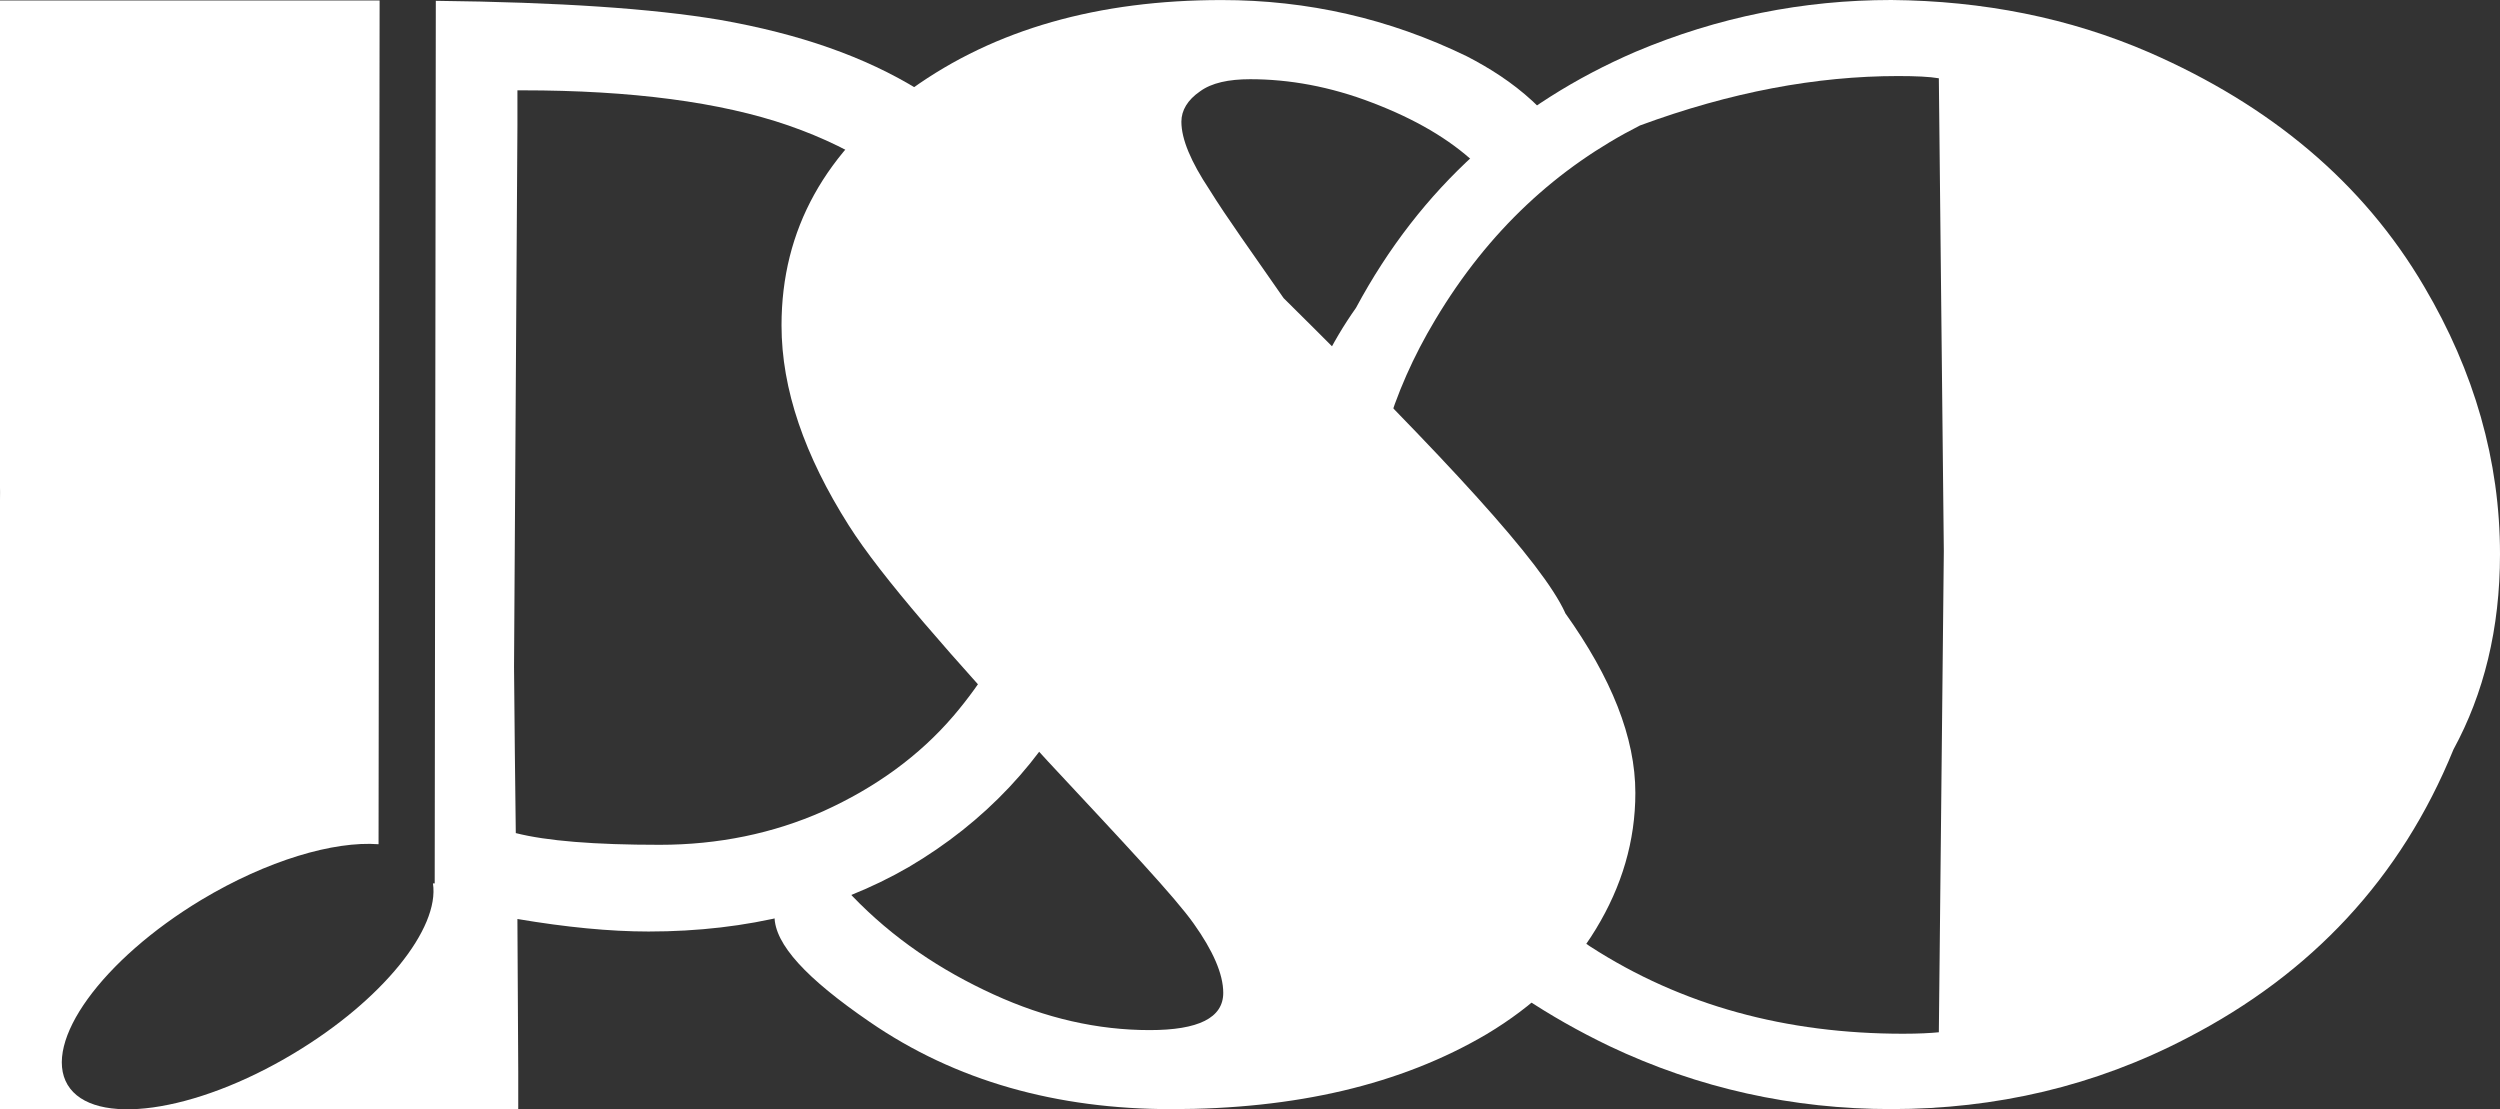
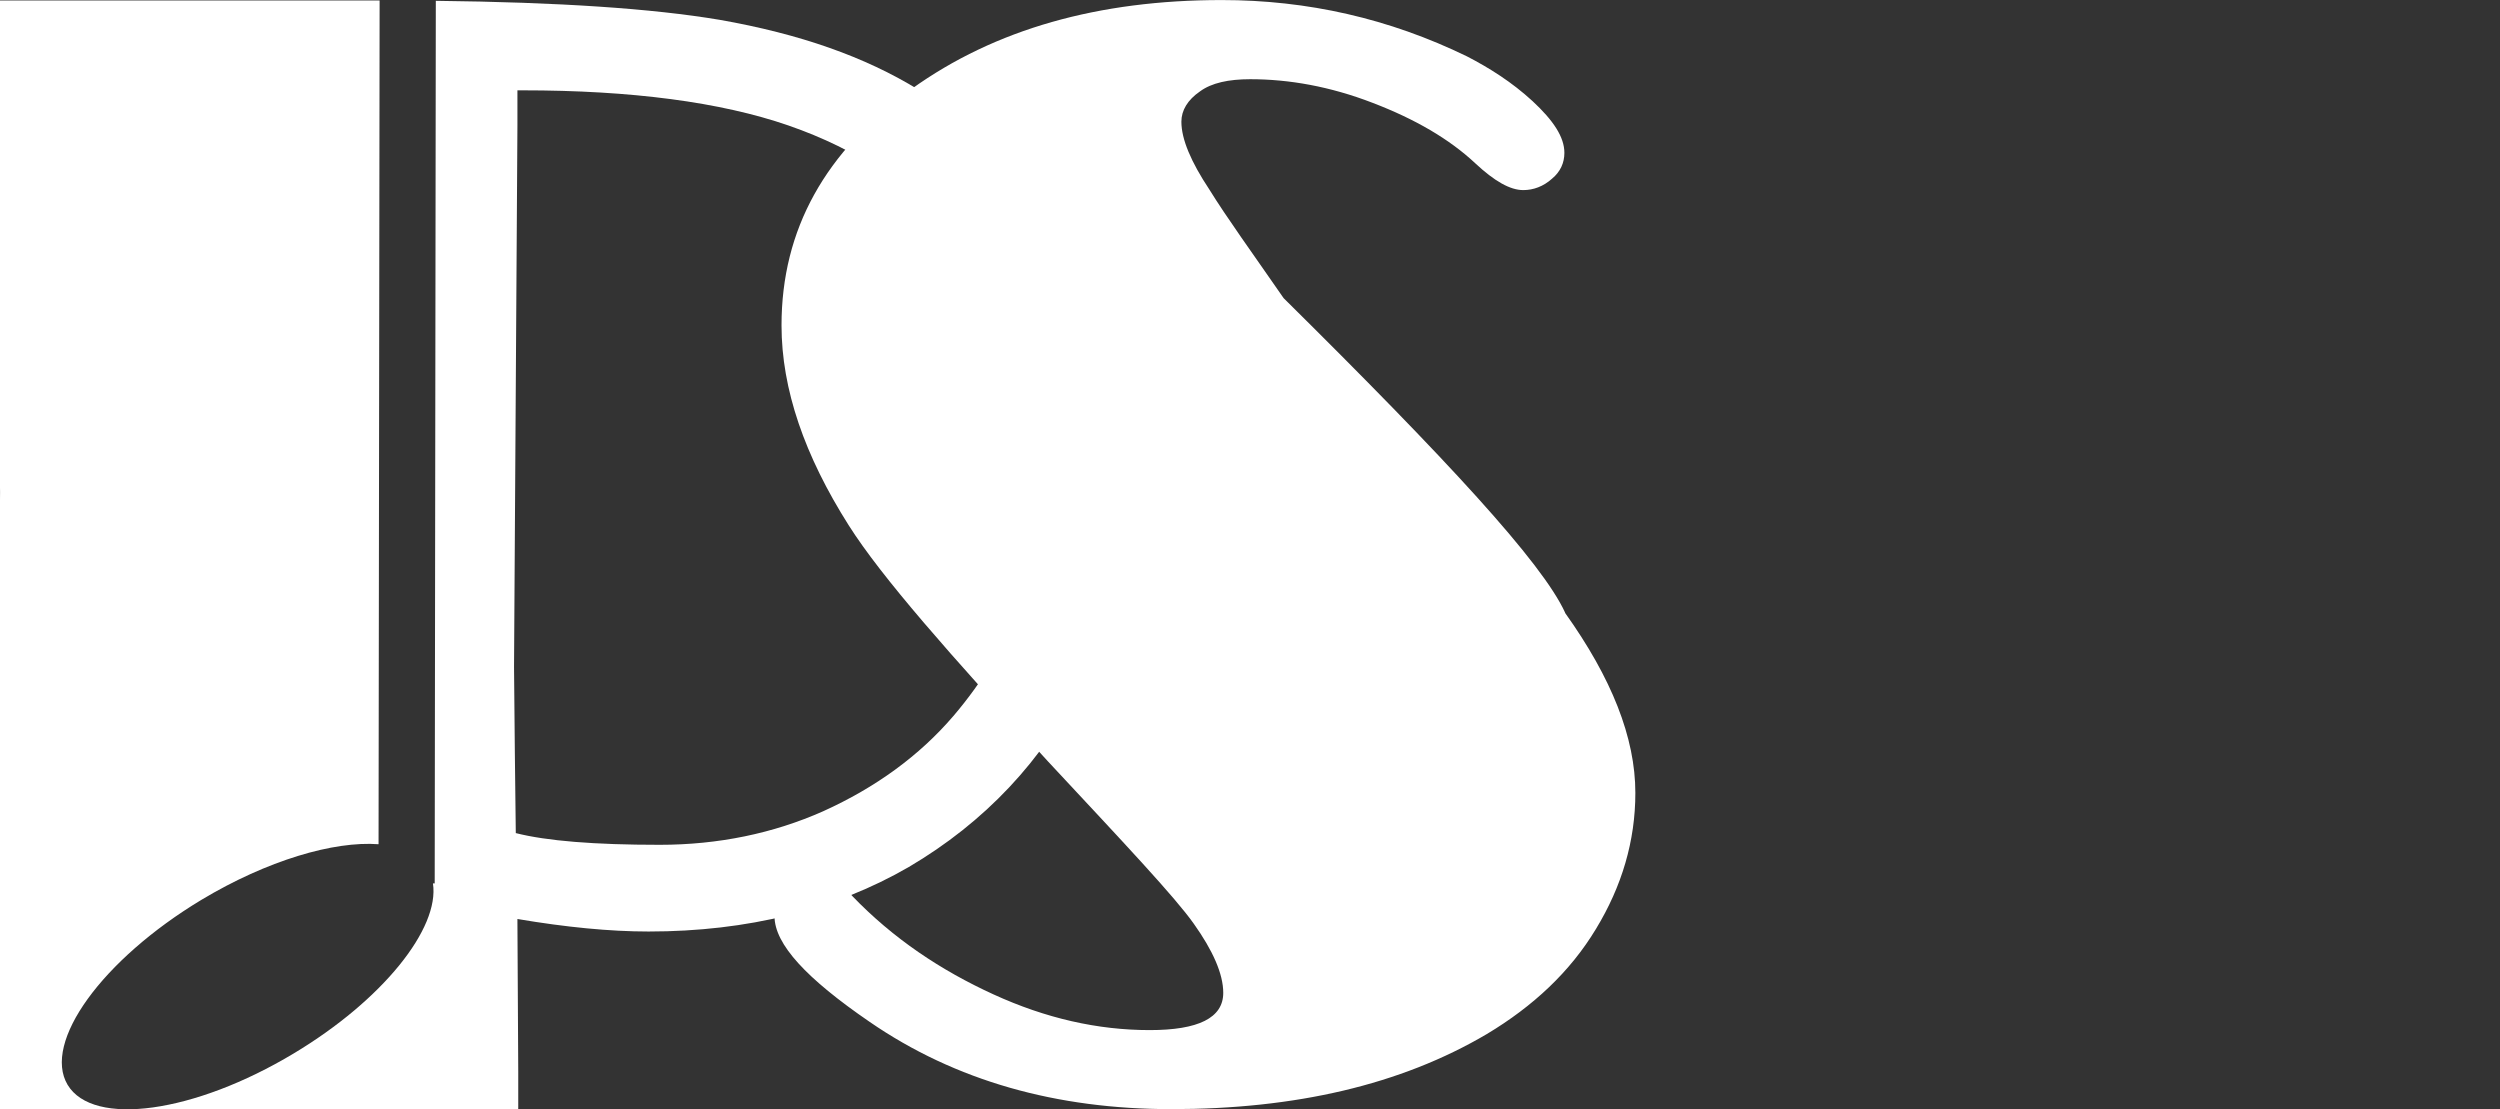
<svg xmlns="http://www.w3.org/2000/svg" id="Logo" viewBox="0 0 427.02 189.43">
  <rect x="0" y="0" width="427.02" height="189.43" fill="#333333" stroke="none" />
  <defs>
    <style>
      .cls-1 {
        fill-rule: evenodd;
      }

      .cls-1, .cls-2 {
        fill: #fff;
      }
    </style>
  </defs>
  <path class="cls-2" d="M185.73,47.71c-6.47-13.27-16.15-24.16-28.84-32.38-9.13-5.62-20.26-9.54-34-11.95C111.37,1.45,95.47.38,74.44.14l-.19,150.75h-.3c1.18,7.68-8.58,19.93-23.77,29.04-16.97,10.2-34.27,12.61-38.63,5.37-4.33-7.27,5.9-21.39,22.87-31.61,11.24-6.74,22.59-10.06,30.24-9.49L64.84.08H-.52c-.08,0-.16.03-.25.08-.05.08-.08.16-.08.25.05,2.74.11,5.48.14,8.23.05,10.17.11,20.37.14,30.57l.58,44.83c-.25,31.48-.49,62.98-.71,94.46-.03,3.59-.08,7.21-.14,10.83,0,.08.03.16.08.25.08.05.16.11.25.11h88.67c.19,0,.36-.16.36-.36v-6.2c-.05-8.55-.11-17.08-.14-25.61v-.55c8.25,1.4,15.79,2.14,22.4,2.14,16.92,0,31.86-3.73,44.45-11.02,13-7.65,22.92-18.21,29.53-31.39,6-11.71,8.94-23.42,8.94-35.81,0-11.24-2.69-22.4-7.95-33.18ZM162.81,122.34c-5.76,6.72-13.22,12.17-22.21,16.23-8.5,3.78-17.9,5.73-27.91,5.73-11.21,0-19.28-.66-24.59-2-.05-4.55-.11-9.08-.16-13.63-.03-4.91-.08-9.84-.14-14.75l.58-92.54v-5.95h.88c18.56,0,33.83,2,45.4,6,11.82,4.09,21.3,10.42,28.16,18.81,10.25,12.28,15.46,25.97,15.46,40.63,0,15.52-5.21,29.47-15.46,41.46Z" />
-   <path class="cls-1" d="M331.17,13.38c.27,26.92.58,53.85.85,80.77-.22,22.92-.47,45.87-.71,68.79-.03,4.47-.08,8.91-.14,13.38-1.43.14-3.4.25-6.11.25-19.91,0-37.78-4.77-53.47-14.92-14.15-9.35-25.47-21.61-33.45-37.12-2.91-9.13-4.39-19.11-4.39-29.89,0-14.39,3.95-27.58,11.38-39.98,9.1-15.27,20.95-26.1,34.99-33.23,15.46-5.7,30.13-8.44,44.09-8.44,2.99,0,5.4.11,6.96.38ZM323.05,0C307.97,0,293.44,2.91,279.4,8.83c-20.56,8.86-36.74,23.17-47.79,43.76-8.42,11.9-12.8,26.24-12.8,43.1,0,13.65,3.37,26.71,9.95,39.62,9.65,19.17,25.25,33.31,46.09,43.35,15.3,7.27,31.42,10.78,48.2,10.78,17.79,0,34.77-3.89,50.64-12.2,21.11-10.94,36.41-27.2,45.38-49.22,5.18-9.51,7.95-20.62,7.95-33.37,0-15.96-4.39-31.2-12.94-45.68-10.5-17.9-26.38-31.01-46.94-40C353.41,3.02,338.71.14,323.05,0Z" />
  <path class="cls-1" d="M267.34,104.66c-3.92-8.58-20.23-26.18-48.09-53.74-5.35-7.73-9.71-13.74-12.69-18.56-3.13-4.72-4.77-8.58-4.77-11.57,0-1.95,1.07-3.73,3.18-5.18,1.97-1.45,4.88-2.08,8.58-2.08,6.61,0,13.63,1.23,20.89,4.03,7.24,2.77,13.11,6.17,17.58,10.36,3.26,3.04,5.92,4.55,8.17,4.55,1.73,0,3.45-.63,4.91-1.95,1.43-1.18,2.11-2.71,2.11-4.41,0-2.71-1.89-5.54-5.43-8.83-3.54-3.26-7.4-5.68-11.21-7.65-13.3-6.47-27.23-9.62-41.9-9.62-21,0-38.69,4.94-52.97,15.19-14.7,10.67-22.21,23.91-22.21,40.39,0,10.91,3.95,22.26,11.49,34.16,5.62,8.86,17.25,22.02,33.97,40.25,13.19,14.15,21.72,23.2,24.95,27.77,3.26,4.58,5.04,8.58,5.04,11.82,0,4.28-4.25,6.36-12.56,6.36-8.86,0-17.74-2-26.71-6.11-8.94-4.09-17.11-9.51-24.16-16.86-1.7-2.36-3.7-3.51-6.09-3.51-1.97,0-3.59.63-5.02,2.08-1.45,1.43-2.11,3.1-2.11,4.94,0,4.8,5.48,10.67,16.23,18.04,14.72,10.14,32,14.92,51.55,14.92,21.14,0,39.18-4.14,53.9-12.83,7.9-4.74,14.2-10.61,18.62-17.93,4.44-7.29,6.74-15.05,6.74-23.25,0-9.46-4.06-19.63-12.01-30.76Z" />
</svg>